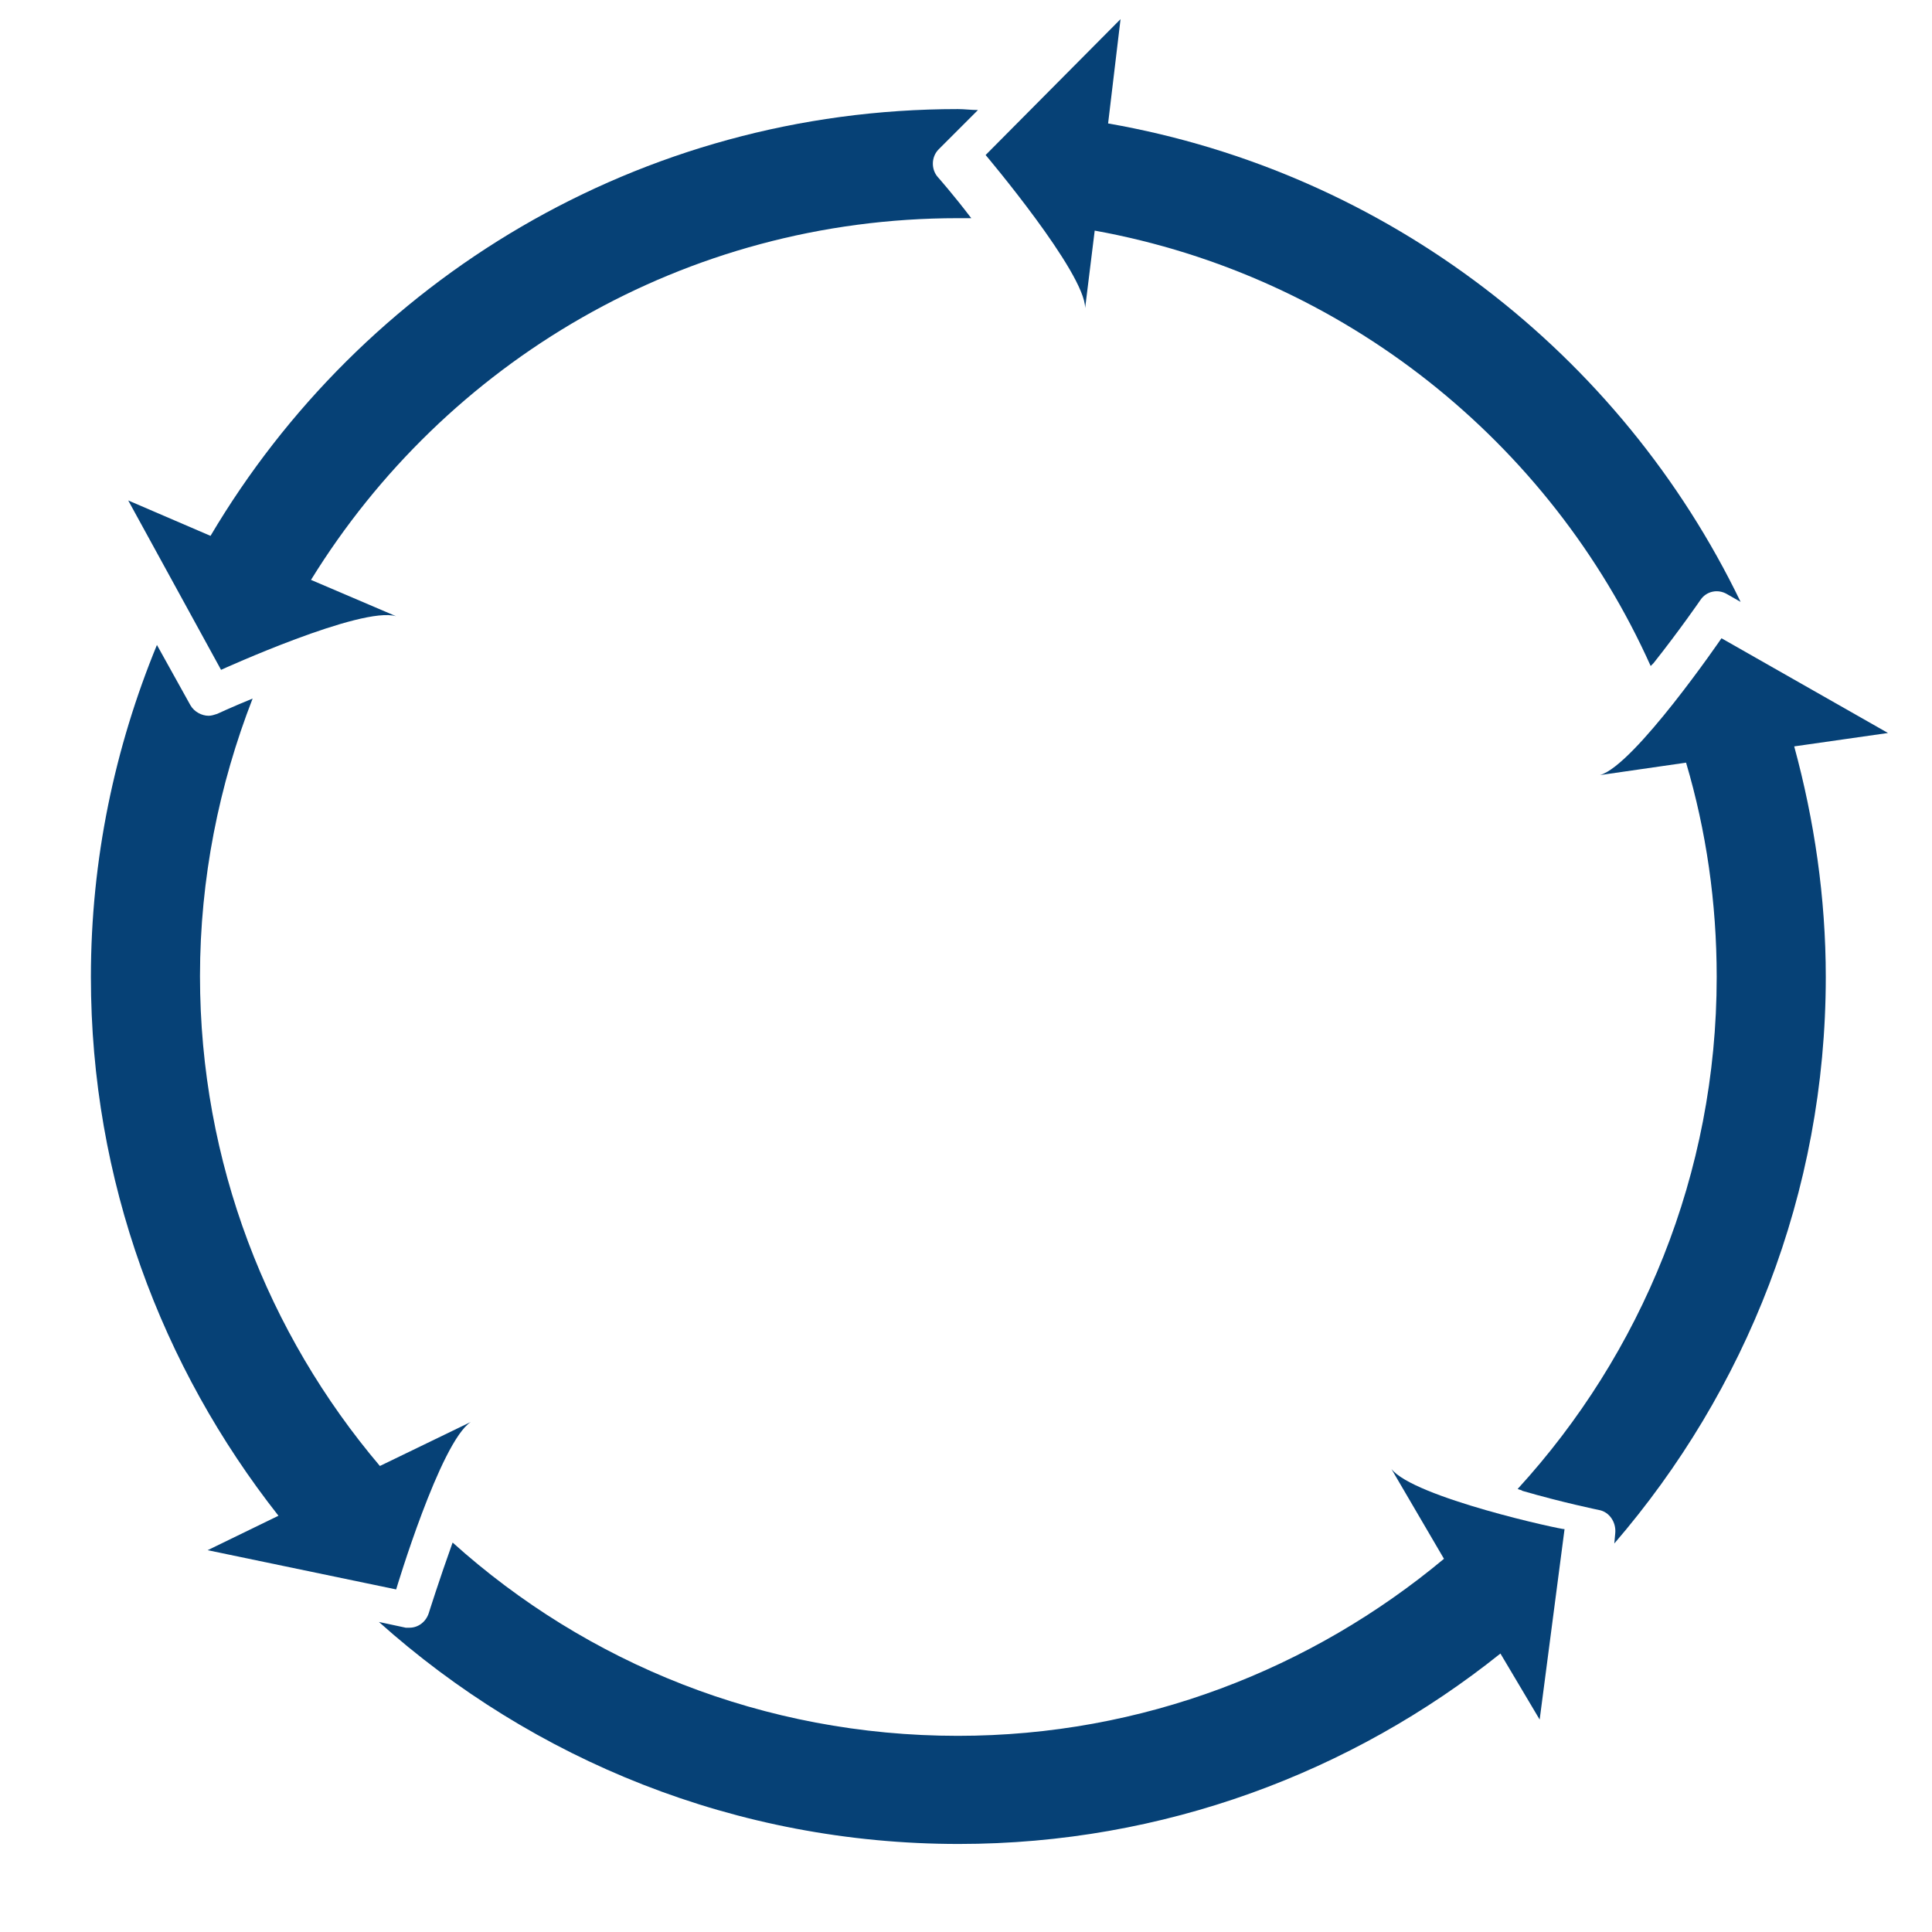
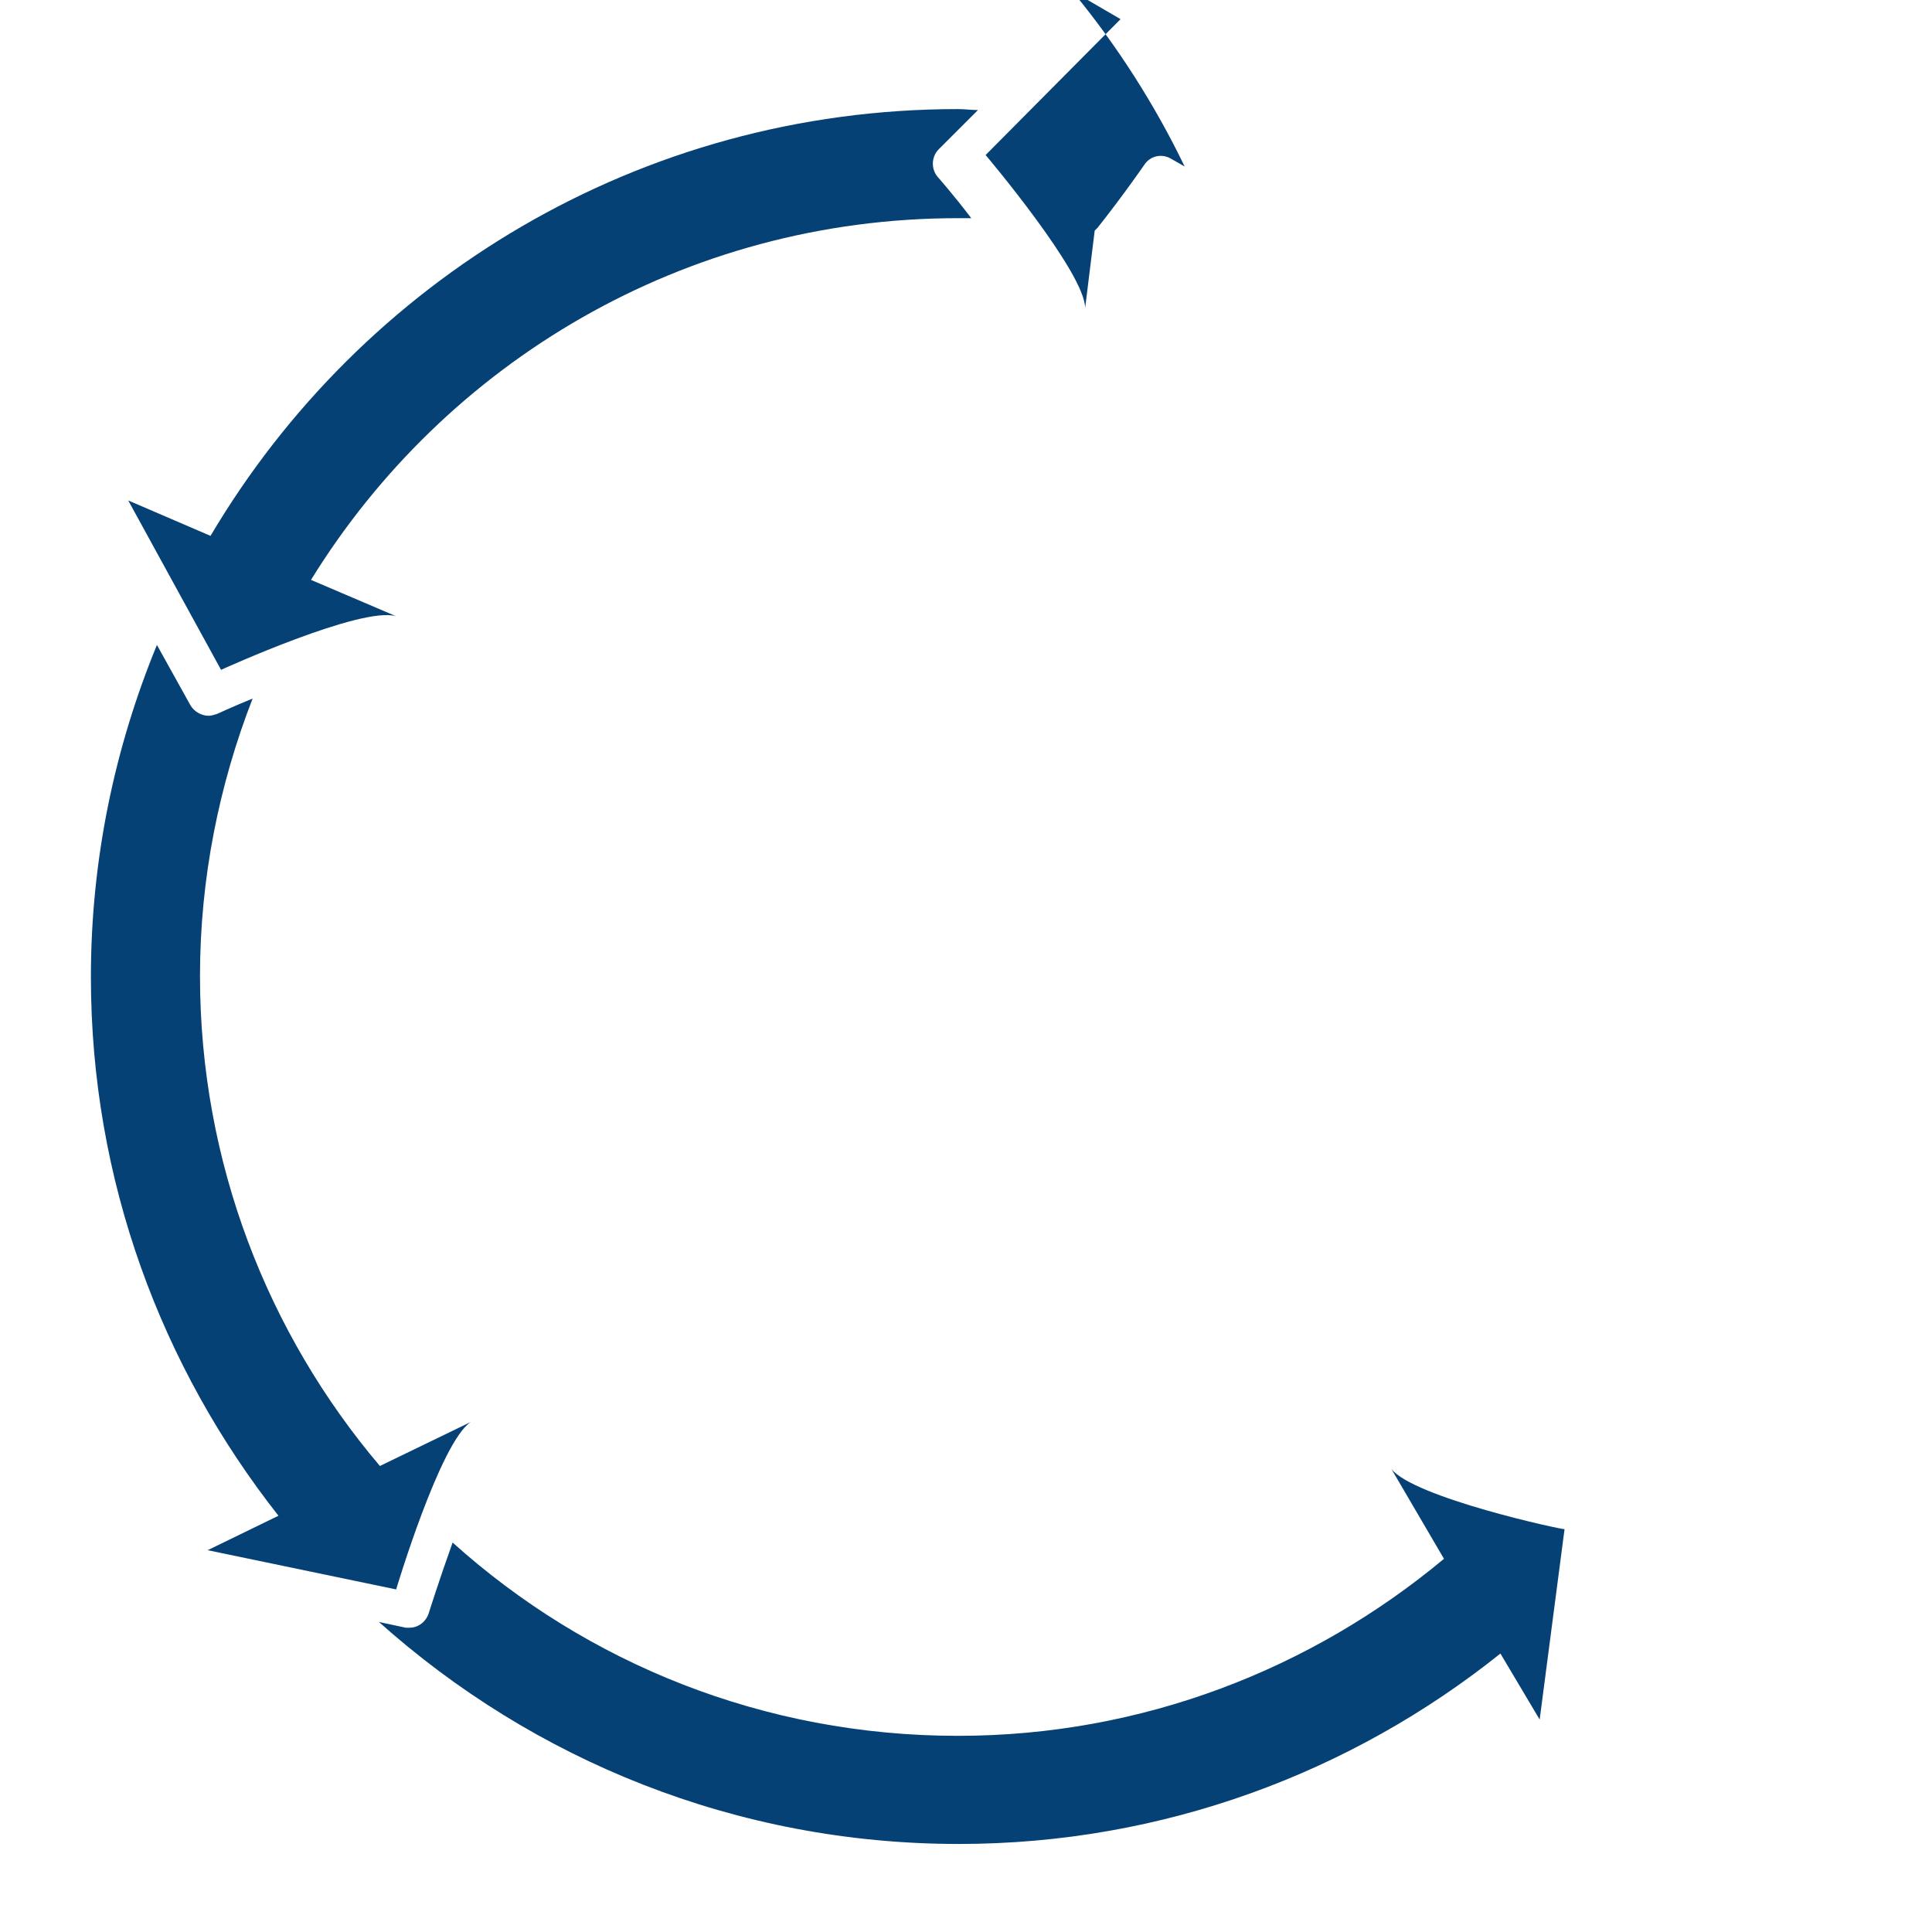
<svg xmlns="http://www.w3.org/2000/svg" version="1.1" id="Capa_1" x="0px" y="0px" viewBox="0 0 201.9 201.9" style="enable-background:new 0 0 201.9 201.9;" xml:space="preserve">
  <style type="text/css">
	.st0{opacity:0;fill:#FF0000;}
	.st1{fill:#064176;}
</style>
  <g>
    <circle class="st0" cx="101" cy="101" r="101" />
-     <path class="st1" d="M114.4,24.1c26,4.7,47.6,22.1,58.1,45.5c0.1-0.1,0.2-0.2,0.3-0.3c2.7-3.4,4.9-6.6,4.9-6.6   c0.6-0.9,1.8-1.2,2.8-0.6l1.4,0.8c-12.5-25.9-36.9-44.9-66.1-50L117.1,2L103,16.2c0,0,10.4,12.3,10.4,16L114.4,24.1z" />
-     <path class="st1" d="M197.3,76.6l-17.4-9.9c0,0-9.1,13.3-12.7,14.3l9-1.3c2.1,7.1,3.2,14.6,3.2,22.4c0,20.6-7.9,39.4-20.8,53.5   c0.2,0.1,0.4,0.1,0.5,0.2c4.1,1.2,8,2,8,2c1.1,0.2,1.8,1.3,1.7,2.4l-0.1,1.1c13.7-15.9,22.1-36.6,22.1-59.2   c0-8.3-1.2-16.4-3.3-24.1L197.3,76.6z" />
+     <path class="st1" d="M114.4,24.1c0.1-0.1,0.2-0.2,0.3-0.3c2.7-3.4,4.9-6.6,4.9-6.6   c0.6-0.9,1.8-1.2,2.8-0.6l1.4,0.8c-12.5-25.9-36.9-44.9-66.1-50L117.1,2L103,16.2c0,0,10.4,12.3,10.4,16L114.4,24.1z" />
    <path class="st1" d="M41.4,64.4l-8.9-3.8c14-22.7,39-37.8,67.6-37.8c0.5,0,0.9,0,1.4,0c-1.9-2.5-3.5-4.3-3.5-4.3   c-0.7-0.8-0.7-2.1,0.1-2.9l4.1-4.1c-0.7,0-1.4-0.1-2.1-0.1c-33.3,0-62.3,17.9-78.1,44.6l-8.6-3.7L23.1,70   C23.1,70,37.8,63.3,41.4,64.4z" />
    <path class="st1" d="M41.4,166.1c0,0,4.6-15.4,7.8-17.5l-9.5,4.6c-11.7-13.8-18.8-31.7-18.8-51.2c0-10.2,2-20,5.5-29   c-2.2,0.9-3.7,1.6-3.7,1.6c-0.3,0.1-0.6,0.2-0.9,0.2c-0.7,0-1.5-0.4-1.9-1.1l-3.5-6.3c-4.4,10.7-6.9,22.4-6.9,34.7   c0,21.3,7.4,40.8,19.6,56.3l-7.4,3.6L41.4,166.1z" />
    <path class="st1" d="M145.4,153.5l5.5,9.4c-13.8,11.5-31.5,18.5-50.8,18.5c-20.3,0-38.8-7.6-52.8-20.2c-1.4,3.9-2.5,7.4-2.5,7.4   c-0.3,0.9-1.1,1.5-2,1.5c-0.1,0-0.3,0-0.4,0l-2.8-0.6c16.1,14.4,37.3,23.2,60.6,23.2c21.4,0,41.1-7.5,56.6-19.9l4.1,6.9l2.6-19.9   C163.4,159.9,147.7,156.5,145.4,153.5z" />
  </g>
</svg>